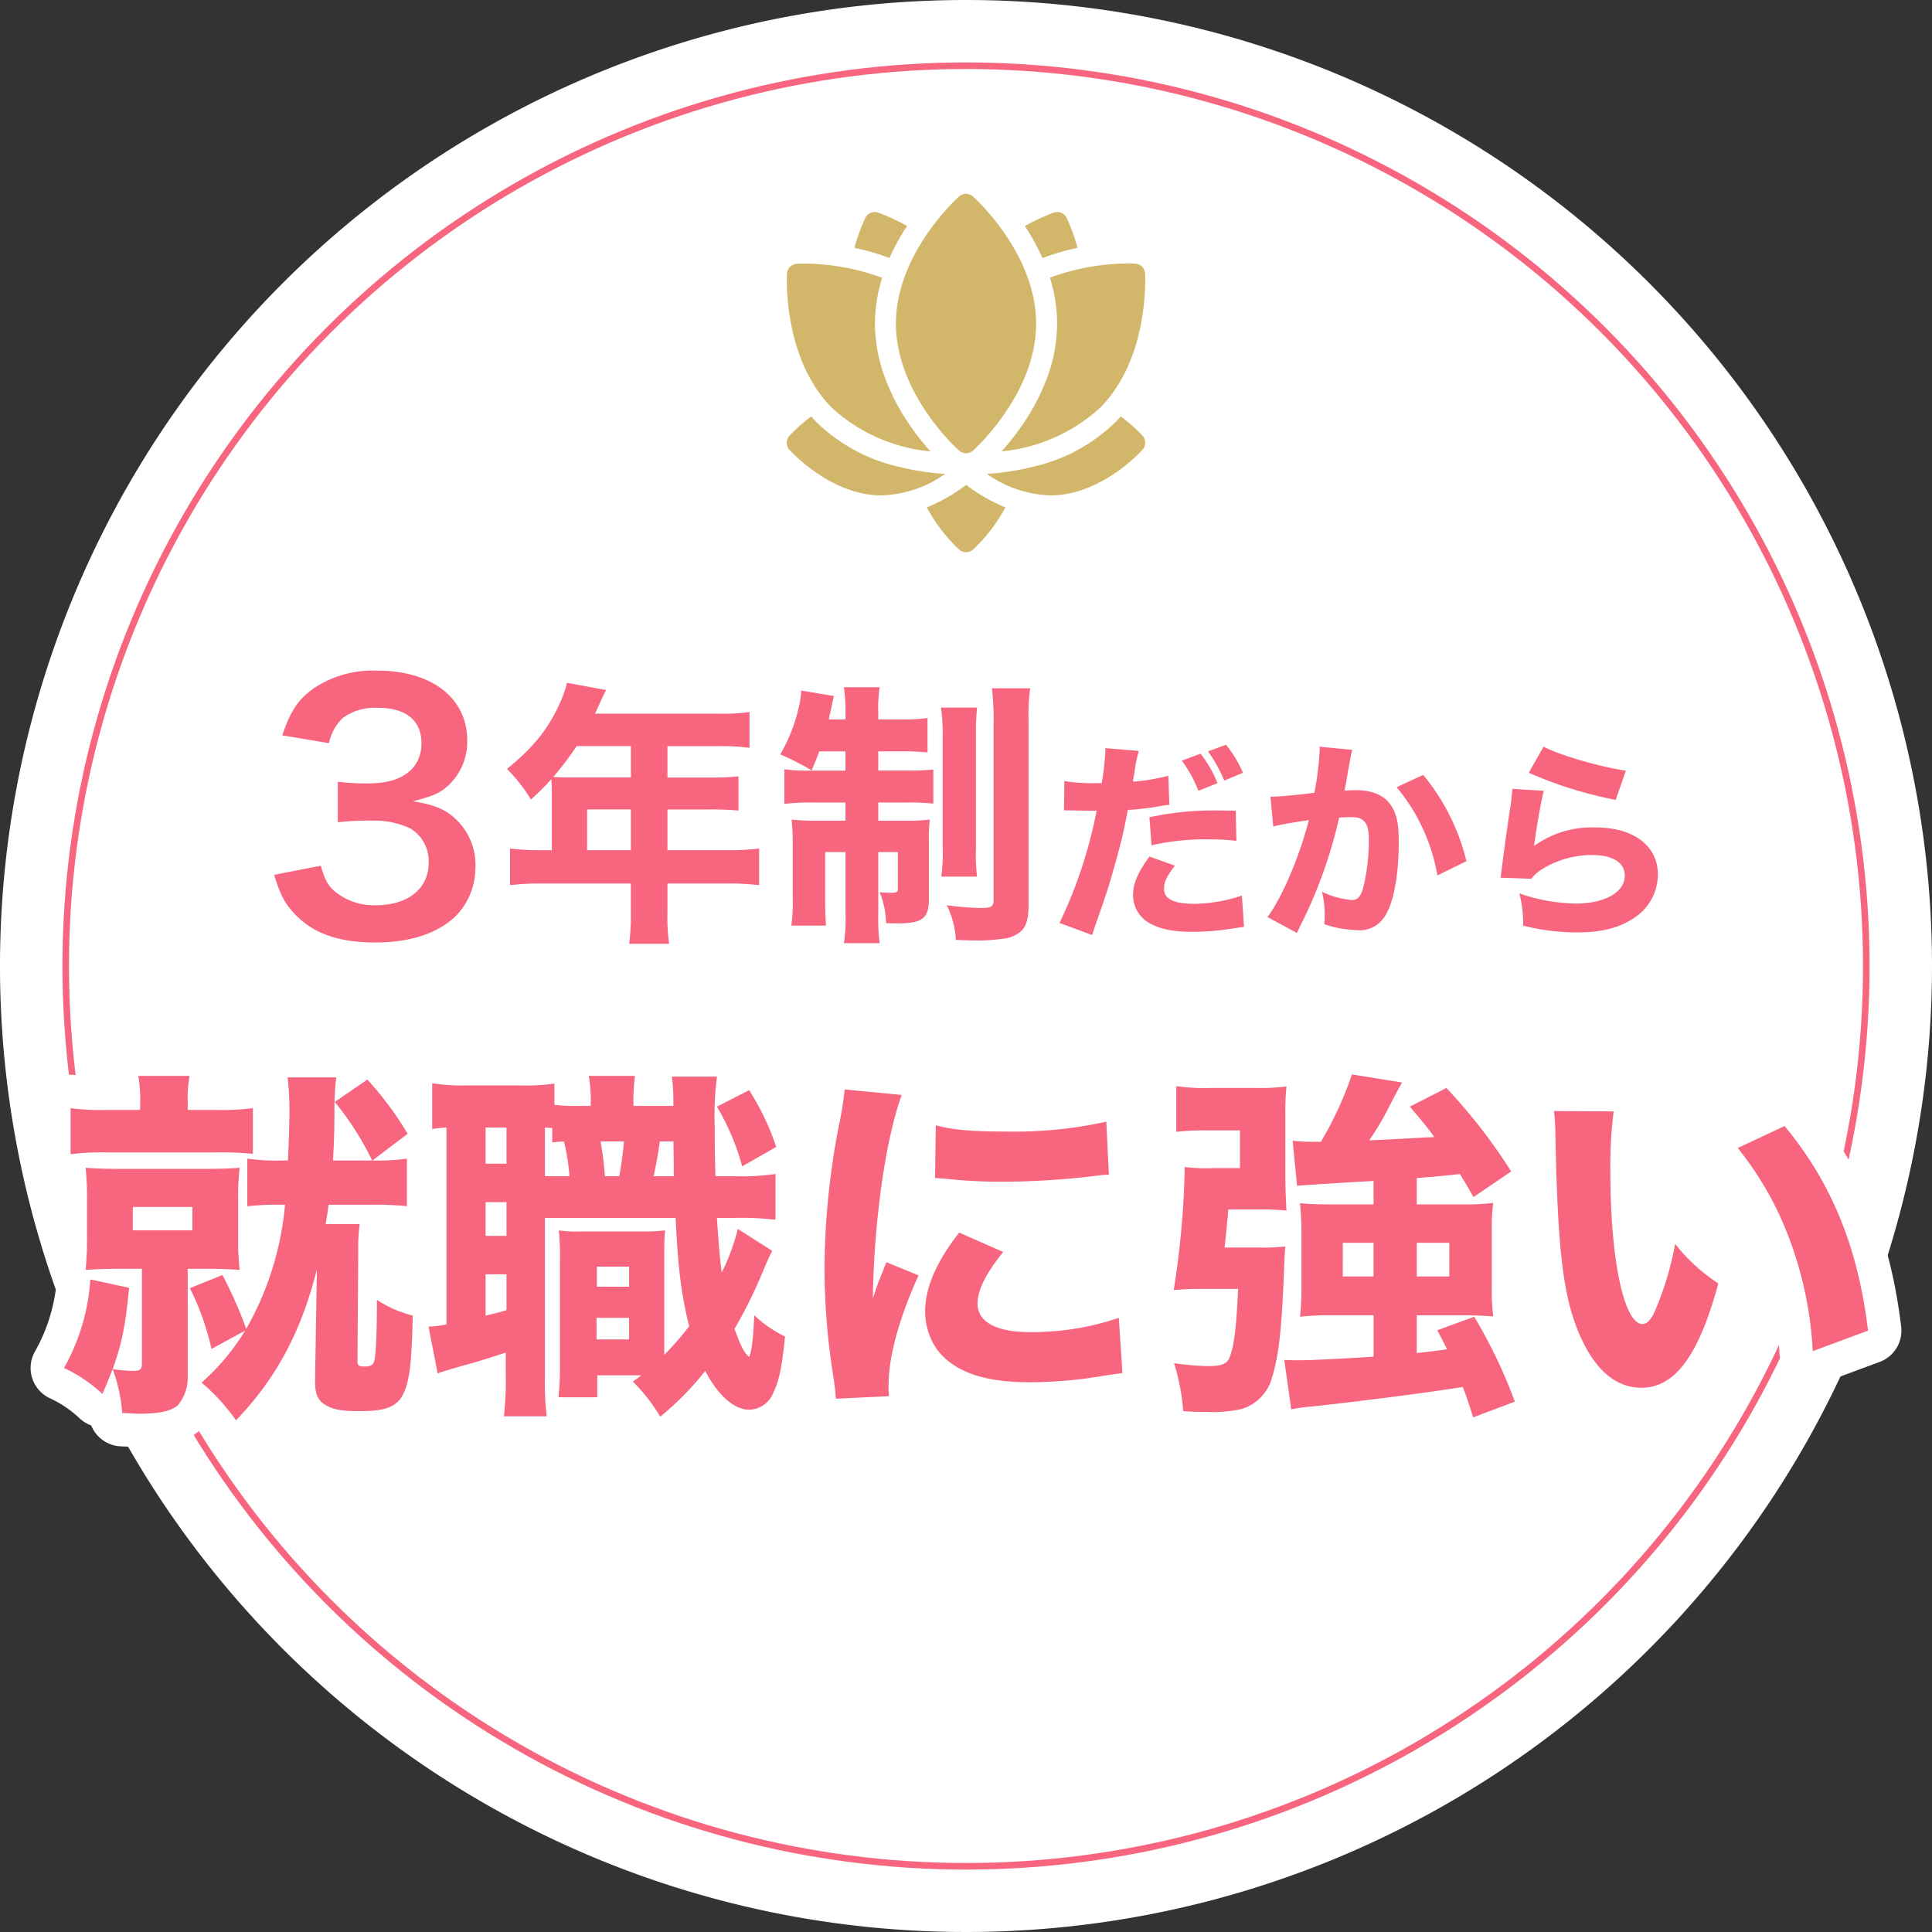
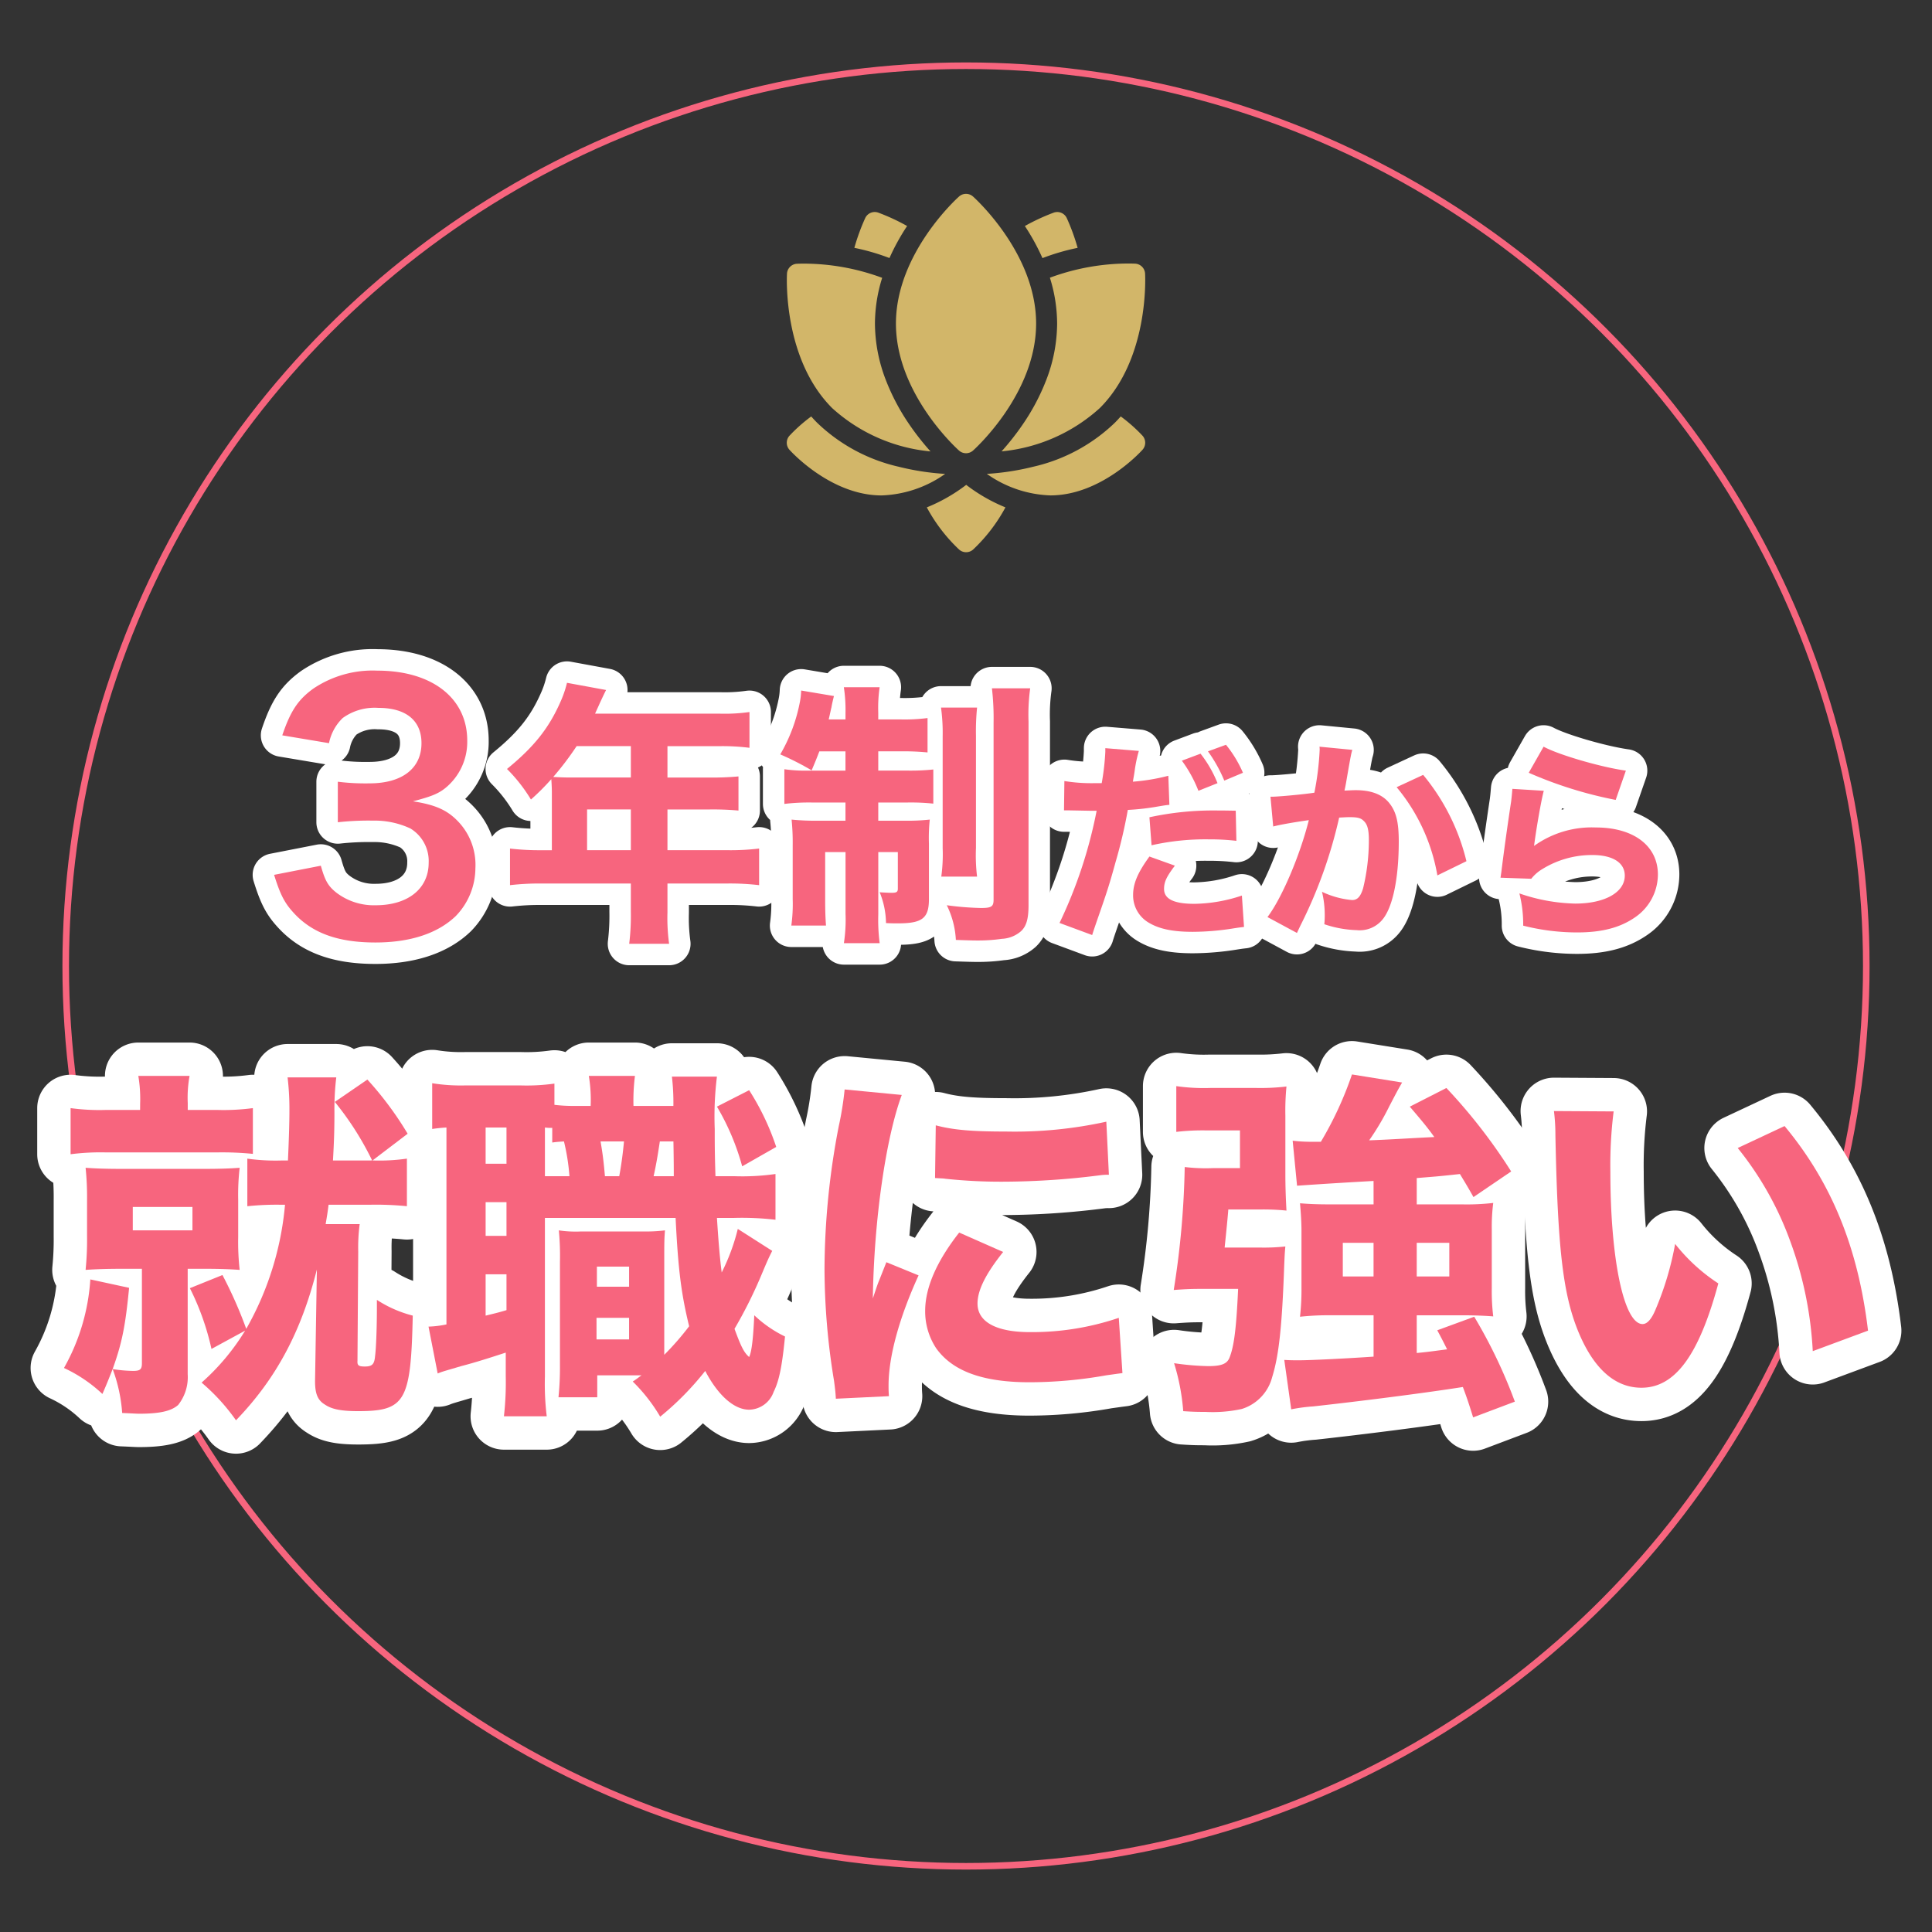
<svg xmlns="http://www.w3.org/2000/svg" id="グループ_1735" data-name="グループ 1735" width="294" height="294" viewBox="0 0 294 294">
  <rect x="0" y="0" width="294" height="294" fill="#333333" stroke="none" />
  <defs>
    <clipPath id="clip-path">
      <rect id="長方形_1540" data-name="長方形 1540" width="294" height="294" fill="none" />
    </clipPath>
  </defs>
  <g id="グループ_1734" data-name="グループ 1734" clip-path="url(#clip-path)">
-     <path id="パス_180337" data-name="パス 180337" d="M294,147A147,147,0,1,1,147,0,147,147,0,0,1,294,147" fill="#fff" />
    <circle id="楕円形_1" data-name="楕円形 1" cx="137" cy="137" r="137" transform="translate(10 10)" fill="none" stroke="#f7657e" stroke-miterlimit="10" stroke-width="1" />
    <path id="パス_180338" data-name="パス 180338" d="M18.425,193.077c-2.172,0-3.843.056-5.4.167a45.237,45.237,0,0,0,.222-5.068v-5.514a43.144,43.144,0,0,0-.222-4.956c1.5.112,3.23.167,5.458.167H31.123c2.229,0,3.9-.055,5.347-.167a36,36,0,0,0-.223,4.845v5.681a38.849,38.849,0,0,0,.223,5.012c-1.56-.111-3.064-.167-5.179-.167H28.562v16.04a6.8,6.8,0,0,1-1.449,4.679c-1.058.946-2.839,1.336-5.959,1.336-.334,0-1.169-.056-2.562-.111a23.989,23.989,0,0,0-1.447-6.683c-.558,1.392-.781,2.005-1.561,3.787a22.089,22.089,0,0,0-5.848-3.954,31.488,31.488,0,0,0,4.01-13.478l5.9,1.281c-.557,5.736-1.059,8.353-2.506,12.364a21.546,21.546,0,0,0,3.118.278c1.057,0,1.337-.222,1.337-1.17V193.077Zm2.9-25.118a20.913,20.913,0,0,0-.277-4.233h7.8a18.429,18.429,0,0,0-.278,4.122v1.058h4.51a33.942,33.942,0,0,0,5.4-.279v6.962a46.572,46.572,0,0,0-5.4-.223H16.142a35.822,35.822,0,0,0-5.4.279v-7.018a32.335,32.335,0,0,0,5.347.279H21.32ZM20.207,187.23h9.078v-3.564H20.207Zm36.424-10.638a45.777,45.777,0,0,0-5.68-8.911l4.956-3.4a51.009,51.009,0,0,1,6.126,8.244l-5.345,4.065a29.448,29.448,0,0,0,5.234-.278v7.24a47.906,47.906,0,0,0-5.568-.223H50c-.168,1.336-.223,1.615-.445,2.951h5.179a27.424,27.424,0,0,0-.222,4.178L54.4,206.89v.167c-.055.723.167.89,1.115.89,1.113,0,1.447-.334,1.559-1.558.167-1.226.279-4.512.279-7.3v-1.281a18.336,18.336,0,0,0,5.458,2.394c-.279,13.032-1.115,14.536-8.3,14.536-2.563,0-4.011-.278-5.069-1-1.114-.669-1.5-1.67-1.5-3.564l.279-16.987c-2.4,9.524-6.237,16.653-12.309,22.946a30.447,30.447,0,0,0-5.235-5.736,34.654,34.654,0,0,0,6.627-7.91l-5.123,2.786a39.491,39.491,0,0,0-3.286-9.246l4.956-2a65.366,65.366,0,0,1,3.621,8.186,46.48,46.48,0,0,0,5.9-18.88h-.5a42.829,42.829,0,0,0-5.235.223v-7.24a30.981,30.981,0,0,0,5.291.278h.891c.166-3.731.223-6.015.223-7.63a40.648,40.648,0,0,0-.279-5.013h7.408a40.352,40.352,0,0,0-.279,5.291c0,2.562-.056,4.456-.223,7.352Z" fill="none" stroke="#fff" stroke-linecap="round" stroke-linejoin="round" stroke-width="10.157" />
    <path id="パス_180339" data-name="パス 180339" d="M111.715,178.986a35.6,35.6,0,0,0,6.294-.334v6.962a43.86,43.86,0,0,0-6.294-.279H109.1c.222,3.509.445,6.182.724,8.3a30.884,30.884,0,0,0,2.45-6.627l5.236,3.342c-.5,1-.668,1.336-1.671,3.732a69.286,69.286,0,0,1-4.066,8.131c1,2.729,1.448,3.62,2.228,4.289.39-.836.612-2.73.78-6.35a18.5,18.5,0,0,0,4.678,3.23c-.445,4.511-.891,6.74-1.727,8.411A4.037,4.037,0,0,1,114,214.519c-2.284,0-4.733-2.172-6.684-5.9a44.224,44.224,0,0,1-6.85,6.962,25.831,25.831,0,0,0-4.177-5.347c.612-.39.78-.558,1.337-.947H90.886v3.342h-5.9a43.92,43.92,0,0,0,.223-4.79V192.075a41.108,41.108,0,0,0-.168-4.846,17.366,17.366,0,0,0,3.4.167h9.3a24.3,24.3,0,0,0,3.453-.167c-.111,1.337-.111,1.949-.111,4.846v14.09a42.123,42.123,0,0,0,3.787-4.344c-1.17-4.79-1.671-8.466-2.06-16.486H82.922v24.116a40.569,40.569,0,0,0,.277,6.071H76.684a45.779,45.779,0,0,0,.278-6.127v-3.564c-2.395.78-4.622,1.5-6.794,2.06-2.618.78-2.73.78-3.565,1.114l-1.392-7.128a15.624,15.624,0,0,0,2.728-.334V171.579a21.758,21.758,0,0,0-2.171.222v-6.962a27.531,27.531,0,0,0,5.068.334h8.353a30.6,30.6,0,0,0,5.18-.278v3.231a23.881,23.881,0,0,0,3.008.167h2.506a22.209,22.209,0,0,0-.279-4.568h7.018a30.072,30.072,0,0,0-.223,4.568h6.072a33.842,33.842,0,0,0-.223-4.457h6.85a49.152,49.152,0,0,0-.334,7.965c0,2.284,0,3.732.111,7.185ZM73.9,177.092h3.175v-5.514H73.9Zm0,10.972h3.175V182.94H73.9Zm0,12.142c1.337-.334,1.672-.39,3.175-.835v-5.458H73.9Zm12.754-21.22a31.768,31.768,0,0,0-.835-5.291c-.78.056-1,.056-1.782.167v-2.228a7.175,7.175,0,0,1-1.113-.055v7.407h3.73Zm4.122,24.84H95.73V200.54H90.774Zm.056-8.02h4.9v-3.063h-4.9Zm3.4-16.82c.334-1.782.556-3.509.723-5.291H91.387c.279,1.615.445,2.729.668,5.291Zm8.3,0c0-.724,0-2.45-.054-5.291H100.41c-.335,2.227-.557,3.509-.947,5.291ZM114,165.9a38.517,38.517,0,0,1,4.121,8.633l-5.179,2.951A36.89,36.89,0,0,0,109.1,168.4Z" fill="none" stroke="#fff" stroke-linecap="round" stroke-linejoin="round" stroke-width="10.157" />
    <path id="パス_180340" data-name="パス 180340" d="M137.225,166.622c-2.45,6.628-4.232,19.159-4.4,30.967.724-2.173.724-2.173,1-2.841l1.058-2.673,4.9,2.005c-2.952,6.46-4.568,12.364-4.568,16.764,0,.556,0,.836.056,1.615l-8.075.39c-.057-1-.111-1.449-.279-2.729a105.744,105.744,0,0,1-1.448-16.987,116.106,116.106,0,0,1,2.172-21.777,48.644,48.644,0,0,0,.891-5.569Zm15.428,23.894c-2.618,3.286-3.9,5.791-3.9,7.852,0,2.785,2.839,4.345,7.963,4.345a41.066,41.066,0,0,0,13.535-2.173l.556,8.41c-.89.111-1.225.167-2.45.334a67.248,67.248,0,0,1-11.7,1.059c-7.073,0-11.695-1.671-14.2-5.18a10.183,10.183,0,0,1-1.671-5.681c0-3.508,1.726-7.518,5.179-11.919ZM142.4,171.245c2.729.724,5.625.946,10.693.946a64.951,64.951,0,0,0,15.261-1.5l.39,8.076a9.166,9.166,0,0,0-1.17.055,118.649,118.649,0,0,1-14.759,1,79.707,79.707,0,0,1-8.967-.446c-.278-.056-.723-.056-1.559-.111Z" fill="none" stroke="#fff" stroke-linecap="round" stroke-linejoin="round" stroke-width="10.157" />
    <path id="パス_180341" data-name="パス 180341" d="M191.809,189.847a30.336,30.336,0,0,0,3.787-.167c-.112,1.225-.112,1.615-.167,2.729-.334,9.635-.835,13.924-1.838,17.153a6.879,6.879,0,0,1-4.622,4.846,20.8,20.8,0,0,1-5.571.446c-1,0-1.67,0-3.341-.112a33.151,33.151,0,0,0-1.392-7.3,40.47,40.47,0,0,0,5.18.446c2.005,0,2.84-.334,3.229-1.225.725-1.782,1.059-4.512,1.337-10.526h-5.9c-1.393,0-2.395.055-3.9.167a131.993,131.993,0,0,0,1.671-18.714,26.813,26.813,0,0,0,4.288.168h4.121v-5.738h-5.011a34.294,34.294,0,0,0-4.679.223v-6.962a29.682,29.682,0,0,0,5.18.279H191.2a33.355,33.355,0,0,0,4.567-.223,38.284,38.284,0,0,0-.167,4.456v8.855c0,1.838.055,3.565.167,5.57a36.009,36.009,0,0,0-3.954-.167h-4.9c0,.167-.167,2.116-.556,5.792Zm17.21-10.136c-6.962.39-10.8.668-11.641.724l-.668-6.851a23.929,23.929,0,0,0,2.895.167H201a53.6,53.6,0,0,0,4.734-10.248l7.63,1.226c-.668,1.169-.668,1.169-1.949,3.62a39.242,39.242,0,0,1-3.063,5.179c3.119-.111,6.4-.334,9.914-.5-1-1.392-1.727-2.283-3.732-4.623l5.57-2.84a83.71,83.71,0,0,1,9.857,12.7l-5.736,3.9c-1-1.782-1.393-2.394-2.061-3.509-3.564.39-3.843.39-6.572.613v4.01h7.129a34.556,34.556,0,0,0,4.511-.223,28.454,28.454,0,0,0-.222,4.01v8.967a31.7,31.7,0,0,0,.222,4.288c-1.392-.111-3.007-.167-4.623-.167H215.59v5.737c1.782-.167,2.451-.279,4.623-.557-.557-1.114-.779-1.559-1.5-2.9l5.625-2.061a77.242,77.242,0,0,1,6.183,12.921l-6.35,2.395c-.724-2.338-1-3.119-1.56-4.623-6.014.948-15.705,2.172-22.778,2.953a25.477,25.477,0,0,0-3.342.445l-1.058-7.519c.947.056,1.5.056,2.227.056,1.782,0,7.3-.278,11.363-.557V200.15h-6.461a40.337,40.337,0,0,0-4.735.223,36.362,36.362,0,0,0,.224-4.344v-8.744c0-1.392-.111-2.9-.224-4.177,1.393.112,2.507.167,4.623.167h6.573Zm-4.679,14.536h4.679v-5.124H204.34Zm11.25,0h4.957v-5.124H215.59Z" fill="none" stroke="#fff" stroke-linecap="round" stroke-linejoin="round" stroke-width="10.157" />
    <path id="パス_180342" data-name="パス 180342" d="M245.555,169.128a65.4,65.4,0,0,0-.5,9.19c0,13.31,2.061,23.169,4.9,23.169.724,0,1.392-.78,2.006-2.283a46.693,46.693,0,0,0,2.951-9.914,27.382,27.382,0,0,0,6.572,6.014c-2.952,10.917-6.572,15.873-11.7,15.873-4.066,0-7.352-2.951-9.691-8.744-2.283-5.681-3.063-12.754-3.4-29.629a29.633,29.633,0,0,0-.223-3.731Zm26.01,2.228c7.129,8.577,11.194,18.49,12.7,31.133l-8.41,3.119a56.864,56.864,0,0,0-3.4-16.652,49.258,49.258,0,0,0-8.02-14.258Z" fill="none" stroke="#fff" stroke-linecap="round" stroke-linejoin="round" stroke-width="10.157" />
    <path id="パス_180343" data-name="パス 180343" d="M18.425,193.077c-2.172,0-3.843.056-5.4.167a45.237,45.237,0,0,0,.222-5.068v-5.514a43.144,43.144,0,0,0-.222-4.956c1.5.112,3.23.167,5.458.167H31.123c2.229,0,3.9-.055,5.347-.167a36,36,0,0,0-.223,4.845v5.681a38.849,38.849,0,0,0,.223,5.012c-1.56-.111-3.064-.167-5.179-.167H28.562v16.04a6.8,6.8,0,0,1-1.449,4.679c-1.058.946-2.839,1.336-5.959,1.336-.334,0-1.169-.056-2.562-.111a23.989,23.989,0,0,0-1.447-6.683c-.558,1.392-.781,2.005-1.561,3.787a22.089,22.089,0,0,0-5.848-3.954,31.488,31.488,0,0,0,4.01-13.478l5.9,1.281c-.557,5.736-1.059,8.353-2.506,12.364a21.546,21.546,0,0,0,3.118.278c1.057,0,1.337-.222,1.337-1.17V193.077Zm2.9-25.118a20.913,20.913,0,0,0-.277-4.233h7.8a18.429,18.429,0,0,0-.278,4.122v1.058h4.51a33.942,33.942,0,0,0,5.4-.279v6.962a46.572,46.572,0,0,0-5.4-.223H16.142a35.822,35.822,0,0,0-5.4.279v-7.018a32.335,32.335,0,0,0,5.347.279H21.32ZM20.207,187.23h9.078v-3.564H20.207Zm36.424-10.638a45.777,45.777,0,0,0-5.68-8.911l4.956-3.4a51.009,51.009,0,0,1,6.126,8.244l-5.345,4.065a29.448,29.448,0,0,0,5.234-.278v7.24a47.906,47.906,0,0,0-5.568-.223H50c-.168,1.336-.223,1.615-.445,2.951h5.179a27.424,27.424,0,0,0-.222,4.178L54.4,206.89v.167c-.055.723.167.89,1.115.89,1.113,0,1.447-.334,1.559-1.558.167-1.226.279-4.512.279-7.3v-1.281a18.336,18.336,0,0,0,5.458,2.394c-.279,13.032-1.115,14.536-8.3,14.536-2.563,0-4.011-.278-5.069-1-1.114-.669-1.5-1.67-1.5-3.564l.279-16.987c-2.4,9.524-6.237,16.653-12.309,22.946a30.447,30.447,0,0,0-5.235-5.736,34.654,34.654,0,0,0,6.627-7.91l-5.123,2.786a39.491,39.491,0,0,0-3.286-9.246l4.956-2a65.366,65.366,0,0,1,3.621,8.186,46.48,46.48,0,0,0,5.9-18.88h-.5a42.829,42.829,0,0,0-5.235.223v-7.24a30.981,30.981,0,0,0,5.291.278h.891c.166-3.731.223-6.015.223-7.63a40.648,40.648,0,0,0-.279-5.013h7.408a40.352,40.352,0,0,0-.279,5.291c0,2.562-.056,4.456-.223,7.352Z" fill="#f7657e" />
    <path id="パス_180344" data-name="パス 180344" d="M111.715,178.986a35.6,35.6,0,0,0,6.294-.334v6.962a43.86,43.86,0,0,0-6.294-.279H109.1c.222,3.509.445,6.182.724,8.3a30.884,30.884,0,0,0,2.45-6.627l5.236,3.342c-.5,1-.668,1.336-1.671,3.732a69.286,69.286,0,0,1-4.066,8.131c1,2.729,1.448,3.62,2.228,4.289.39-.836.612-2.73.78-6.35a18.5,18.5,0,0,0,4.678,3.23c-.445,4.511-.891,6.74-1.727,8.411A4.037,4.037,0,0,1,114,214.519c-2.284,0-4.733-2.172-6.684-5.9a44.224,44.224,0,0,1-6.85,6.962,25.831,25.831,0,0,0-4.177-5.347c.612-.39.78-.558,1.337-.947H90.886v3.342h-5.9a43.92,43.92,0,0,0,.223-4.79V192.075a41.108,41.108,0,0,0-.168-4.846,17.366,17.366,0,0,0,3.4.167h9.3a24.3,24.3,0,0,0,3.453-.167c-.111,1.337-.111,1.949-.111,4.846v14.09a42.123,42.123,0,0,0,3.787-4.344c-1.17-4.79-1.671-8.466-2.06-16.486H82.922v24.116a40.569,40.569,0,0,0,.277,6.071H76.684a45.779,45.779,0,0,0,.278-6.127v-3.564c-2.395.78-4.622,1.5-6.794,2.06-2.618.78-2.73.78-3.565,1.114l-1.392-7.128a15.624,15.624,0,0,0,2.728-.334V171.579a21.758,21.758,0,0,0-2.171.222v-6.962a27.531,27.531,0,0,0,5.068.334h8.353a30.6,30.6,0,0,0,5.18-.278v3.231a23.881,23.881,0,0,0,3.008.167h2.506a22.209,22.209,0,0,0-.279-4.568h7.018a30.072,30.072,0,0,0-.223,4.568h6.072a33.842,33.842,0,0,0-.223-4.457h6.85a49.152,49.152,0,0,0-.334,7.965c0,2.284,0,3.732.111,7.185ZM73.9,177.092h3.175v-5.514H73.9Zm0,10.972h3.175V182.94H73.9Zm0,12.142c1.337-.334,1.672-.39,3.175-.835v-5.458H73.9Zm12.754-21.22a31.768,31.768,0,0,0-.835-5.291c-.78.056-1,.056-1.782.167v-2.228a7.175,7.175,0,0,1-1.113-.055v7.407h3.73Zm4.122,24.84H95.73V200.54H90.774Zm.056-8.02h4.9v-3.063h-4.9Zm3.4-16.82c.334-1.782.556-3.509.723-5.291H91.387c.279,1.615.445,2.729.668,5.291Zm8.3,0c0-.724,0-2.45-.054-5.291H100.41c-.335,2.227-.557,3.509-.947,5.291ZM114,165.9a38.517,38.517,0,0,1,4.121,8.633l-5.179,2.951A36.89,36.89,0,0,0,109.1,168.4Z" fill="#f7657e" />
    <path id="パス_180345" data-name="パス 180345" d="M137.225,166.622c-2.45,6.628-4.232,19.159-4.4,30.967.724-2.173.724-2.173,1-2.841l1.058-2.673,4.9,2.005c-2.952,6.46-4.568,12.364-4.568,16.764,0,.556,0,.836.056,1.615l-8.075.39c-.057-1-.111-1.449-.279-2.729a105.744,105.744,0,0,1-1.448-16.987,116.106,116.106,0,0,1,2.172-21.777,48.644,48.644,0,0,0,.891-5.569Zm15.428,23.894c-2.618,3.286-3.9,5.791-3.9,7.852,0,2.785,2.839,4.345,7.963,4.345a41.066,41.066,0,0,0,13.535-2.173l.556,8.41c-.89.111-1.225.167-2.45.334a67.248,67.248,0,0,1-11.7,1.059c-7.073,0-11.695-1.671-14.2-5.18a10.183,10.183,0,0,1-1.671-5.681c0-3.508,1.726-7.518,5.179-11.919ZM142.4,171.245c2.729.724,5.625.946,10.693.946a64.951,64.951,0,0,0,15.261-1.5l.39,8.076a9.166,9.166,0,0,0-1.17.055,118.649,118.649,0,0,1-14.759,1,79.707,79.707,0,0,1-8.967-.446c-.278-.056-.723-.056-1.559-.111Z" fill="#f7657e" />
    <path id="パス_180346" data-name="パス 180346" d="M191.809,189.847a30.336,30.336,0,0,0,3.787-.167c-.112,1.225-.112,1.615-.167,2.729-.334,9.635-.835,13.924-1.838,17.153a6.879,6.879,0,0,1-4.622,4.846,20.8,20.8,0,0,1-5.571.446c-1,0-1.67,0-3.341-.112a33.151,33.151,0,0,0-1.392-7.3,40.47,40.47,0,0,0,5.18.446c2.005,0,2.84-.334,3.229-1.225.725-1.782,1.059-4.512,1.337-10.526h-5.9c-1.393,0-2.395.055-3.9.167a131.993,131.993,0,0,0,1.671-18.714,26.813,26.813,0,0,0,4.288.168h4.121v-5.738h-5.011a34.294,34.294,0,0,0-4.679.223v-6.962a29.682,29.682,0,0,0,5.18.279H191.2a33.355,33.355,0,0,0,4.567-.223,38.284,38.284,0,0,0-.167,4.456v8.855c0,1.838.055,3.565.167,5.57a36.009,36.009,0,0,0-3.954-.167h-4.9c0,.167-.167,2.116-.556,5.792Zm17.21-10.136c-6.962.39-10.8.668-11.641.724l-.668-6.851a23.929,23.929,0,0,0,2.895.167H201a53.6,53.6,0,0,0,4.734-10.248l7.63,1.226c-.668,1.169-.668,1.169-1.949,3.62a39.242,39.242,0,0,1-3.063,5.179c3.119-.111,6.4-.334,9.914-.5-1-1.392-1.727-2.283-3.732-4.623l5.57-2.84a83.71,83.71,0,0,1,9.857,12.7l-5.736,3.9c-1-1.782-1.393-2.394-2.061-3.509-3.564.39-3.843.39-6.572.613v4.01h7.129a34.556,34.556,0,0,0,4.511-.223,28.454,28.454,0,0,0-.222,4.01v8.967a31.7,31.7,0,0,0,.222,4.288c-1.392-.111-3.007-.167-4.623-.167H215.59v5.737c1.782-.167,2.451-.279,4.623-.557-.557-1.114-.779-1.559-1.5-2.9l5.625-2.061a77.242,77.242,0,0,1,6.183,12.921l-6.35,2.395c-.724-2.338-1-3.119-1.56-4.623-6.014.948-15.705,2.172-22.778,2.953a25.477,25.477,0,0,0-3.342.445l-1.058-7.519c.947.056,1.5.056,2.227.056,1.782,0,7.3-.278,11.363-.557V200.15h-6.461a40.337,40.337,0,0,0-4.735.223,36.362,36.362,0,0,0,.224-4.344v-8.744c0-1.392-.111-2.9-.224-4.177,1.393.112,2.507.167,4.623.167h6.573Zm-4.679,14.536h4.679v-5.124H204.34Zm11.25,0h4.957v-5.124H215.59Z" fill="#f7657e" />
    <path id="パス_180347" data-name="パス 180347" d="M245.555,169.128a65.4,65.4,0,0,0-.5,9.19c0,13.31,2.061,23.169,4.9,23.169.724,0,1.392-.78,2.006-2.283a46.693,46.693,0,0,0,2.951-9.914,27.382,27.382,0,0,0,6.572,6.014c-2.952,10.917-6.572,15.873-11.7,15.873-4.066,0-7.352-2.951-9.691-8.744-2.283-5.681-3.063-12.754-3.4-29.629a29.633,29.633,0,0,0-.223-3.731Zm26.01,2.228c7.129,8.577,11.194,18.49,12.7,31.133l-8.41,3.119a56.864,56.864,0,0,0-3.4-16.652,49.258,49.258,0,0,0-8.02-14.258Z" fill="#f7657e" />
    <path id="パス_180348" data-name="パス 180348" d="M48.822,131.739c.646,2.288,1.1,3.083,2.338,4.078a9.389,9.389,0,0,0,6.017,1.939c4.923,0,8.056-2.536,8.056-6.465a5.794,5.794,0,0,0-2.785-5.221,12.882,12.882,0,0,0-5.719-1.193,42.461,42.461,0,0,0-5.321.248v-6.166a34.1,34.1,0,0,0,4.824.248c4.973,0,7.906-2.287,7.906-6.116,0-3.432-2.337-5.371-6.563-5.371a8.288,8.288,0,0,0-5.421,1.542,7.3,7.3,0,0,0-2.088,3.829L42.955,111.9c1.243-3.679,2.387-5.42,4.724-7.111a16.145,16.145,0,0,1,9.747-2.735c8.3,0,13.675,4.177,13.675,10.642A9.066,9.066,0,0,1,67.67,120c-1.094.845-2.188,1.243-4.825,1.94,3.532.546,5.372,1.392,7.112,3.331a9.553,9.553,0,0,1,2.386,6.863,10.528,10.528,0,0,1-2.982,7.26c-2.736,2.636-6.913,4.028-12.234,4.028-5.819,0-9.8-1.492-12.631-4.724-1.242-1.392-1.889-2.685-2.784-5.569Z" fill="none" stroke="#fff" stroke-linecap="round" stroke-linejoin="round" stroke-width="6.528" />
    <path id="パス_180349" data-name="パス 180349" d="M83.978,120.619c0-.8-.042-1.424-.083-2.052a36.1,36.1,0,0,1-3.1,3.1,24.28,24.28,0,0,0-3.645-4.65c4.1-3.35,6.325-6.157,8.084-10.094a16.329,16.329,0,0,0,1.047-3.016L92.229,105c-.293.587-.334.67-.921,1.927-.293.67-.461,1.005-.754,1.675H109.57a26.7,26.7,0,0,0,4.481-.251v5.445a32.946,32.946,0,0,0-4.481-.251h-8v4.774h6.242a44.157,44.157,0,0,0,4.565-.167v5.194a43.318,43.318,0,0,0-4.356-.168h-6.451v6.2h9.215a36.462,36.462,0,0,0,4.734-.252v5.571a38.33,38.33,0,0,0-4.734-.252h-9.215v4.4a28.786,28.786,0,0,0,.251,4.775H95.748a34.886,34.886,0,0,0,.25-4.858v-4.315H82.387a39.038,39.038,0,0,0-4.776.252v-5.571a38.569,38.569,0,0,0,4.776.252h1.591Zm3.77-7.078a45.253,45.253,0,0,1-3.56,4.691c.837.042,1.548.083,2.6.083H96v-4.774ZM96,123.174H89.339v6.2H96Z" fill="none" stroke="#fff" stroke-linecap="round" stroke-linejoin="round" stroke-width="6.528" />
    <path id="パス_180350" data-name="パス 180350" d="M124.684,114.337c-.419,1.089-.587,1.508-1.173,2.89a42.9,42.9,0,0,0-4.775-2.429,25.053,25.053,0,0,0,2.932-7.707,11.28,11.28,0,0,0,.251-2.011l4.985.838c-.084.335-.294,1.173-.377,1.717-.042.126-.167.754-.419,1.843h2.555v-.963a23.038,23.038,0,0,0-.251-3.937h5.445a21.809,21.809,0,0,0-.21,3.853v1.047H137a27.271,27.271,0,0,0,4.147-.209V114.5a37.781,37.781,0,0,0-4.147-.167h-3.351v2.932h4.523a33.27,33.27,0,0,0,3.854-.168v5.194a32.731,32.731,0,0,0-4.063-.167h-4.314v2.764h3.937a30.948,30.948,0,0,0,3.9-.168,26.834,26.834,0,0,0-.126,3.687v8.418c0,2.891-1.005,3.686-4.691,3.686-.628,0-.921,0-1.843-.041a12.753,12.753,0,0,0-.963-4.692c.586.042,1.382.084,1.843.084.712,0,.922-.126.922-.628v-5.571h-2.975v9.466a27.464,27.464,0,0,0,.21,4.4h-5.445a23.544,23.544,0,0,0,.251-4.482v-9.382h-3.1v7.246c0,1.759.043,2.807.126,3.937h-5.277a23.846,23.846,0,0,0,.21-4.021v-8.167a34.624,34.624,0,0,0-.168-3.938,37.11,37.11,0,0,0,4.1.168h4.1v-2.764H123.8a31.579,31.579,0,0,0-4.44.209v-5.278a22.328,22.328,0,0,0,3.686.21h5.613v-2.932Zm24-6.66a36.2,36.2,0,0,0-.168,4.273v17.088a27.1,27.1,0,0,0,.168,4.357h-5.445a24.982,24.982,0,0,0,.21-4.357V112.075a28.313,28.313,0,0,0-.252-4.4Zm8.084-2.932a29.067,29.067,0,0,0-.251,5.068v27.9c0,2.136-.336,3.225-1.131,3.979a4.768,4.768,0,0,1-2.932,1.173,24.924,24.924,0,0,1-3.728.251c-.461,0-.8,0-3.268-.084a13.467,13.467,0,0,0-1.381-5.277,45.677,45.677,0,0,0,5.193.419c1.592,0,1.927-.21,1.927-1.257V109.981a39.371,39.371,0,0,0-.251-5.236Z" fill="none" stroke="#fff" stroke-linecap="round" stroke-linejoin="round" stroke-width="6.528" />
    <path id="パス_180351" data-name="パス 180351" d="M161.971,118.854a25.545,25.545,0,0,0,4.614.322h1.067a37.557,37.557,0,0,0,.549-4.776v-.549l5.1.42a20.865,20.865,0,0,0-.644,3.1c-.129.871-.162.936-.259,1.581a30.515,30.515,0,0,0,5.391-.9l.161,4.422c-.614.064-.614.064-1.776.258a36.063,36.063,0,0,1-4.549.516,75.821,75.821,0,0,1-1.873,7.972c-.968,3.517-1.323,4.582-2.808,8.842-.321.936-.58,1.678-.742,2.227l-4.969-1.84a70.639,70.639,0,0,0,5.646-17.071h-.9l-3.452-.065h-.613Zm16.815,12.876c-1.291,1.71-1.647,2.485-1.647,3.55,0,1.517,1.485,2.259,4.616,2.259a23.567,23.567,0,0,0,7.229-1.259l.323,4.777c-.582.064-.84.1-1.647.226a39.7,39.7,0,0,1-6.163.516c-2.97,0-5.067-.42-6.681-1.388a4.8,4.8,0,0,1-2.388-4.195c0-1.743.677-3.389,2.485-5.874Zm9.359-3.776a34.552,34.552,0,0,0-4.163-.226,37.406,37.406,0,0,0-8.746.9l-.323-4.26a45.677,45.677,0,0,1,10.166-1.033c.806,0,.935,0,2.969.033Zm-5.454-13.264a18.08,18.08,0,0,1,2.582,4.486l-2.906,1.162a19.8,19.8,0,0,0-2.517-4.583Zm3.873-1.355a18.1,18.1,0,0,1,2.581,4.26l-2.84,1.194a22.052,22.052,0,0,0-2.485-4.454Z" fill="none" stroke="#fff" stroke-linecap="round" stroke-linejoin="round" stroke-width="6.528" />
    <path id="パス_180352" data-name="パス 180352" d="M193.333,121.241h.194c.968,0,4.841-.355,6.486-.613a43.368,43.368,0,0,0,.807-6.519,2.8,2.8,0,0,0-.032-.484l5,.484a7.81,7.81,0,0,0-.227.936c-.032.1-.29,1.517-.742,4.163-.129.678-.129.678-.226,1.1.775-.032,1.227-.064,1.71-.064,2.292,0,3.97.613,5.035,1.871,1.1,1.324,1.517,2.9,1.517,5.938,0,5.777-.969,10.263-2.614,12.038a4.473,4.473,0,0,1-3.776,1.453,16.957,16.957,0,0,1-4.938-.9,13.17,13.17,0,0,0,.064-1.452,14.9,14.9,0,0,0-.419-3.486,13.325,13.325,0,0,0,4.583,1.259c.807,0,1.29-.517,1.678-1.808a31.006,31.006,0,0,0,.871-7.358c0-1.549-.225-2.388-.806-2.9-.42-.42-.936-.549-2.1-.549-.549,0-.9.033-1.613.065a71.055,71.055,0,0,1-5.907,16.459c-.29.613-.322.678-.516,1.1l-4.485-2.42c2.194-2.9,4.937-9.359,6.292-14.749-2.291.323-4.486.71-5.421.968Zm23.236-3.324a32.57,32.57,0,0,1,6.584,13.135l-4.422,2.162a28.5,28.5,0,0,0-6.2-13.425Z" fill="none" stroke="#fff" stroke-linecap="round" stroke-linejoin="round" stroke-width="6.528" />
    <path id="パス_180353" data-name="パス 180353" d="M234.926,120.338c-.354,1.258-1.1,5.454-1.484,8.391a15.041,15.041,0,0,1,9.424-2.808c5.744,0,9.423,2.808,9.423,7.164A7.928,7.928,0,0,1,248.8,139.6c-2.291,1.582-5.066,2.292-8.81,2.292a33.461,33.461,0,0,1-8.2-1.033,19.1,19.1,0,0,0-.58-4.905,27.62,27.62,0,0,0,8.488,1.549c4.518,0,7.551-1.711,7.551-4.26,0-1.97-1.839-3.131-4.937-3.131a14.376,14.376,0,0,0-7.649,2.163,6.194,6.194,0,0,0-1.646,1.451l-4.68-.162c.066-.418.066-.45.13-.87.29-2.388.839-6.455,1.485-10.714.1-.775.128-1.194.193-1.937Zm-.032-6.714c2.323,1.259,8.778,3.132,12.521,3.647l-1.548,4.455a62.477,62.477,0,0,1-13.232-4.132Z" fill="none" stroke="#fff" stroke-linecap="round" stroke-linejoin="round" stroke-width="6.528" />
    <path id="パス_180354" data-name="パス 180354" d="M48.822,131.739c.646,2.288,1.1,3.083,2.338,4.078a9.389,9.389,0,0,0,6.017,1.939c4.923,0,8.056-2.536,8.056-6.465a5.794,5.794,0,0,0-2.785-5.221,12.882,12.882,0,0,0-5.719-1.193,42.461,42.461,0,0,0-5.321.248v-6.166a34.1,34.1,0,0,0,4.824.248c4.973,0,7.906-2.287,7.906-6.116,0-3.432-2.337-5.371-6.563-5.371a8.288,8.288,0,0,0-5.421,1.542,7.3,7.3,0,0,0-2.088,3.829L42.955,111.9c1.243-3.679,2.387-5.42,4.724-7.111a16.145,16.145,0,0,1,9.747-2.735c8.3,0,13.675,4.177,13.675,10.642A9.066,9.066,0,0,1,67.67,120c-1.094.845-2.188,1.243-4.825,1.94,3.532.546,5.372,1.392,7.112,3.331a9.553,9.553,0,0,1,2.386,6.863,10.528,10.528,0,0,1-2.982,7.26c-2.736,2.636-6.913,4.028-12.234,4.028-5.819,0-9.8-1.492-12.631-4.724-1.242-1.392-1.889-2.685-2.784-5.569Z" fill="#f7657e" />
    <path id="パス_180355" data-name="パス 180355" d="M83.978,120.619c0-.8-.042-1.424-.083-2.052a36.1,36.1,0,0,1-3.1,3.1,24.28,24.28,0,0,0-3.645-4.65c4.1-3.35,6.325-6.157,8.084-10.094a16.329,16.329,0,0,0,1.047-3.016L92.229,105c-.293.587-.334.67-.921,1.927-.293.67-.461,1.005-.754,1.675H109.57a26.7,26.7,0,0,0,4.481-.251v5.445a32.946,32.946,0,0,0-4.481-.251h-8v4.774h6.242a44.157,44.157,0,0,0,4.565-.167v5.194a43.318,43.318,0,0,0-4.356-.168h-6.451v6.2h9.215a36.462,36.462,0,0,0,4.734-.252v5.571a38.33,38.33,0,0,0-4.734-.252h-9.215v4.4a28.786,28.786,0,0,0,.251,4.775H95.748a34.886,34.886,0,0,0,.25-4.858v-4.315H82.387a39.038,39.038,0,0,0-4.776.252v-5.571a38.569,38.569,0,0,0,4.776.252h1.591Zm3.77-7.078a45.253,45.253,0,0,1-3.56,4.691c.837.042,1.548.083,2.6.083H96v-4.774ZM96,123.174H89.339v6.2H96Z" fill="#f7657e" />
    <path id="パス_180356" data-name="パス 180356" d="M124.684,114.337c-.419,1.089-.587,1.508-1.173,2.89a42.9,42.9,0,0,0-4.775-2.429,25.053,25.053,0,0,0,2.932-7.707,11.28,11.28,0,0,0,.251-2.011l4.985.838c-.084.335-.294,1.173-.377,1.717-.042.126-.167.754-.419,1.843h2.555v-.963a23.038,23.038,0,0,0-.251-3.937h5.445a21.809,21.809,0,0,0-.21,3.853v1.047H137a27.271,27.271,0,0,0,4.147-.209V114.5a37.781,37.781,0,0,0-4.147-.167h-3.351v2.932h4.523a33.27,33.27,0,0,0,3.854-.168v5.194a32.731,32.731,0,0,0-4.063-.167h-4.314v2.764h3.937a30.948,30.948,0,0,0,3.9-.168,26.834,26.834,0,0,0-.126,3.687v8.418c0,2.891-1.005,3.686-4.691,3.686-.628,0-.921,0-1.843-.041a12.753,12.753,0,0,0-.963-4.692c.586.042,1.382.084,1.843.084.712,0,.922-.126.922-.628v-5.571h-2.975v9.466a27.464,27.464,0,0,0,.21,4.4h-5.445a23.544,23.544,0,0,0,.251-4.482v-9.382h-3.1v7.246c0,1.759.043,2.807.126,3.937h-5.277a23.846,23.846,0,0,0,.21-4.021v-8.167a34.624,34.624,0,0,0-.168-3.938,37.11,37.11,0,0,0,4.1.168h4.1v-2.764H123.8a31.579,31.579,0,0,0-4.44.209v-5.278a22.328,22.328,0,0,0,3.686.21h5.613v-2.932Zm24-6.66a36.2,36.2,0,0,0-.168,4.273v17.088a27.1,27.1,0,0,0,.168,4.357h-5.445a24.982,24.982,0,0,0,.21-4.357V112.075a28.313,28.313,0,0,0-.252-4.4Zm8.084-2.932a29.067,29.067,0,0,0-.251,5.068v27.9c0,2.136-.336,3.225-1.131,3.979a4.768,4.768,0,0,1-2.932,1.173,24.924,24.924,0,0,1-3.728.251c-.461,0-.8,0-3.268-.084a13.467,13.467,0,0,0-1.381-5.277,45.677,45.677,0,0,0,5.193.419c1.592,0,1.927-.21,1.927-1.257V109.981a39.371,39.371,0,0,0-.251-5.236Z" fill="#f7657e" />
    <path id="パス_180357" data-name="パス 180357" d="M161.971,118.854a25.545,25.545,0,0,0,4.614.322h1.067a37.557,37.557,0,0,0,.549-4.776v-.549l5.1.42a20.865,20.865,0,0,0-.644,3.1c-.129.871-.162.936-.259,1.581a30.515,30.515,0,0,0,5.391-.9l.161,4.422c-.614.064-.614.064-1.776.258a36.063,36.063,0,0,1-4.549.516,75.821,75.821,0,0,1-1.873,7.972c-.968,3.517-1.323,4.582-2.808,8.842-.321.936-.58,1.678-.742,2.227l-4.969-1.84a70.639,70.639,0,0,0,5.646-17.071h-.9l-3.452-.065h-.613Zm16.815,12.876c-1.291,1.71-1.647,2.485-1.647,3.55,0,1.517,1.485,2.259,4.616,2.259a23.567,23.567,0,0,0,7.229-1.259l.323,4.777c-.582.064-.84.1-1.647.226a39.7,39.7,0,0,1-6.163.516c-2.97,0-5.067-.42-6.681-1.388a4.8,4.8,0,0,1-2.388-4.195c0-1.743.677-3.389,2.485-5.874Zm9.359-3.776a34.552,34.552,0,0,0-4.163-.226,37.406,37.406,0,0,0-8.746.9l-.323-4.26a45.677,45.677,0,0,1,10.166-1.033c.806,0,.935,0,2.969.033Zm-5.454-13.264a18.08,18.08,0,0,1,2.582,4.486l-2.906,1.162a19.8,19.8,0,0,0-2.517-4.583Zm3.873-1.355a18.1,18.1,0,0,1,2.581,4.26l-2.84,1.194a22.052,22.052,0,0,0-2.485-4.454Z" fill="#f7657e" />
    <path id="パス_180358" data-name="パス 180358" d="M193.333,121.241h.194c.968,0,4.841-.355,6.486-.613a43.368,43.368,0,0,0,.807-6.519,2.8,2.8,0,0,0-.032-.484l5,.484a7.81,7.81,0,0,0-.227.936c-.032.1-.29,1.517-.742,4.163-.129.678-.129.678-.226,1.1.775-.032,1.227-.064,1.71-.064,2.292,0,3.97.613,5.035,1.871,1.1,1.324,1.517,2.9,1.517,5.938,0,5.777-.969,10.263-2.614,12.038a4.473,4.473,0,0,1-3.776,1.453,16.957,16.957,0,0,1-4.938-.9,13.17,13.17,0,0,0,.064-1.452,14.9,14.9,0,0,0-.419-3.486,13.325,13.325,0,0,0,4.583,1.259c.807,0,1.29-.517,1.678-1.808a31.006,31.006,0,0,0,.871-7.358c0-1.549-.225-2.388-.806-2.9-.42-.42-.936-.549-2.1-.549-.549,0-.9.033-1.613.065a71.055,71.055,0,0,1-5.907,16.459c-.29.613-.322.678-.516,1.1l-4.485-2.42c2.194-2.9,4.937-9.359,6.292-14.749-2.291.323-4.486.71-5.421.968Zm23.236-3.324a32.57,32.57,0,0,1,6.584,13.135l-4.422,2.162a28.5,28.5,0,0,0-6.2-13.425Z" fill="#f7657e" />
    <path id="パス_180359" data-name="パス 180359" d="M234.926,120.338c-.354,1.258-1.1,5.454-1.484,8.391a15.041,15.041,0,0,1,9.424-2.808c5.744,0,9.423,2.808,9.423,7.164A7.928,7.928,0,0,1,248.8,139.6c-2.291,1.582-5.066,2.292-8.81,2.292a33.461,33.461,0,0,1-8.2-1.033,19.1,19.1,0,0,0-.58-4.905,27.62,27.62,0,0,0,8.488,1.549c4.518,0,7.551-1.711,7.551-4.26,0-1.97-1.839-3.131-4.937-3.131a14.376,14.376,0,0,0-7.649,2.163,6.194,6.194,0,0,0-1.646,1.451l-4.68-.162c.066-.418.066-.45.13-.87.29-2.388.839-6.455,1.485-10.714.1-.775.128-1.194.193-1.937Zm-.032-6.714c2.323,1.259,8.778,3.132,12.521,3.647l-1.548,4.455a62.477,62.477,0,0,1-13.232-4.132Z" fill="#f7657e" />
    <path id="パス_180360" data-name="パス 180360" d="M141.036,77.209a25.144,25.144,0,0,0,4.915,6.416,1.6,1.6,0,0,0,2.132,0A25.166,25.166,0,0,0,153,77.209a25.7,25.7,0,0,1-5.968-3.425,25.706,25.706,0,0,1-5.994,3.425" fill="#d2b669" />
    <path id="パス_180361" data-name="パス 180361" d="M170.547,63.371c-.3.336-.6.665-.916.978a26.292,26.292,0,0,1-12.383,6.671,38.84,38.84,0,0,1-7.078,1.092,17.749,17.749,0,0,0,9.67,3.275c7.714,0,13.77-6.666,14.023-6.948a1.6,1.6,0,0,0,0-2.132,23.9,23.9,0,0,0-3.316-2.936" fill="#d2b669" />
    <path id="パス_180362" data-name="パス 180362" d="M136.749,71.023a26.3,26.3,0,0,1-12.384-6.671q-.472-.471-.918-.977a24,24,0,0,0-3.314,2.936,1.6,1.6,0,0,0,0,2.131c.259.285,6.312,6.949,14.024,6.949a17.759,17.759,0,0,0,9.67-3.275,38.842,38.842,0,0,1-7.078-1.093" fill="#d2b669" />
    <path id="パス_180363" data-name="パス 180363" d="M145.938,68.563a1.6,1.6,0,0,0,2.132,0c.393-.352,9.6-8.718,9.6-19.329s-9.21-18.975-9.6-19.327a1.6,1.6,0,0,0-2.132,0c-.393.352-9.6,8.718-9.6,19.329s9.207,18.978,9.6,19.327" fill="#d2b669" />
    <path id="パス_180364" data-name="パス 180364" d="M163.987,37.717a31.718,31.718,0,0,0-1.661-4.548,1.6,1.6,0,0,0-1.968-.815,31.891,31.891,0,0,0-4.4,2.041,33.545,33.545,0,0,1,2.677,4.884,33.754,33.754,0,0,1,5.35-1.562" fill="#d2b669" />
    <path id="パス_180365" data-name="パス 180365" d="M138.04,34.393a31.658,31.658,0,0,0-4.4-2.041,1.6,1.6,0,0,0-1.968.815,31.674,31.674,0,0,0-1.661,4.548,33.553,33.553,0,0,1,5.342,1.552,33.383,33.383,0,0,1,2.685-4.874" fill="#d2b669" />
    <path id="パス_180366" data-name="パス 180366" d="M160.867,49.239a24.083,24.083,0,0,1-1.653,8.583,32.846,32.846,0,0,1-3.552,6.726,39.542,39.542,0,0,1-3.249,4.139,25.87,25.87,0,0,0,14.96-6.6c7.5-7.5,6.907-19.92,6.879-20.458a1.6,1.6,0,0,0-1.509-1.508c-.072,0-.424-.021-1-.021a34.515,34.515,0,0,0-11.977,2.16,23.452,23.452,0,0,1,1.1,6.98" fill="#d2b669" />
    <path id="パス_180367" data-name="パス 180367" d="M141.6,68.695a39.675,39.675,0,0,1-3.249-4.139A32.9,32.9,0,0,1,134.8,57.83a24.108,24.108,0,0,1-1.656-8.583,23.488,23.488,0,0,1,1.1-6.97,34.511,34.511,0,0,0-11.977-2.16c-.572,0-.924.019-1,.021a1.6,1.6,0,0,0-1.508,1.508c-.029.518-.624,12.956,6.878,20.458A25.871,25.871,0,0,0,141.6,68.695" fill="#d2b669" />
  </g>
</svg>